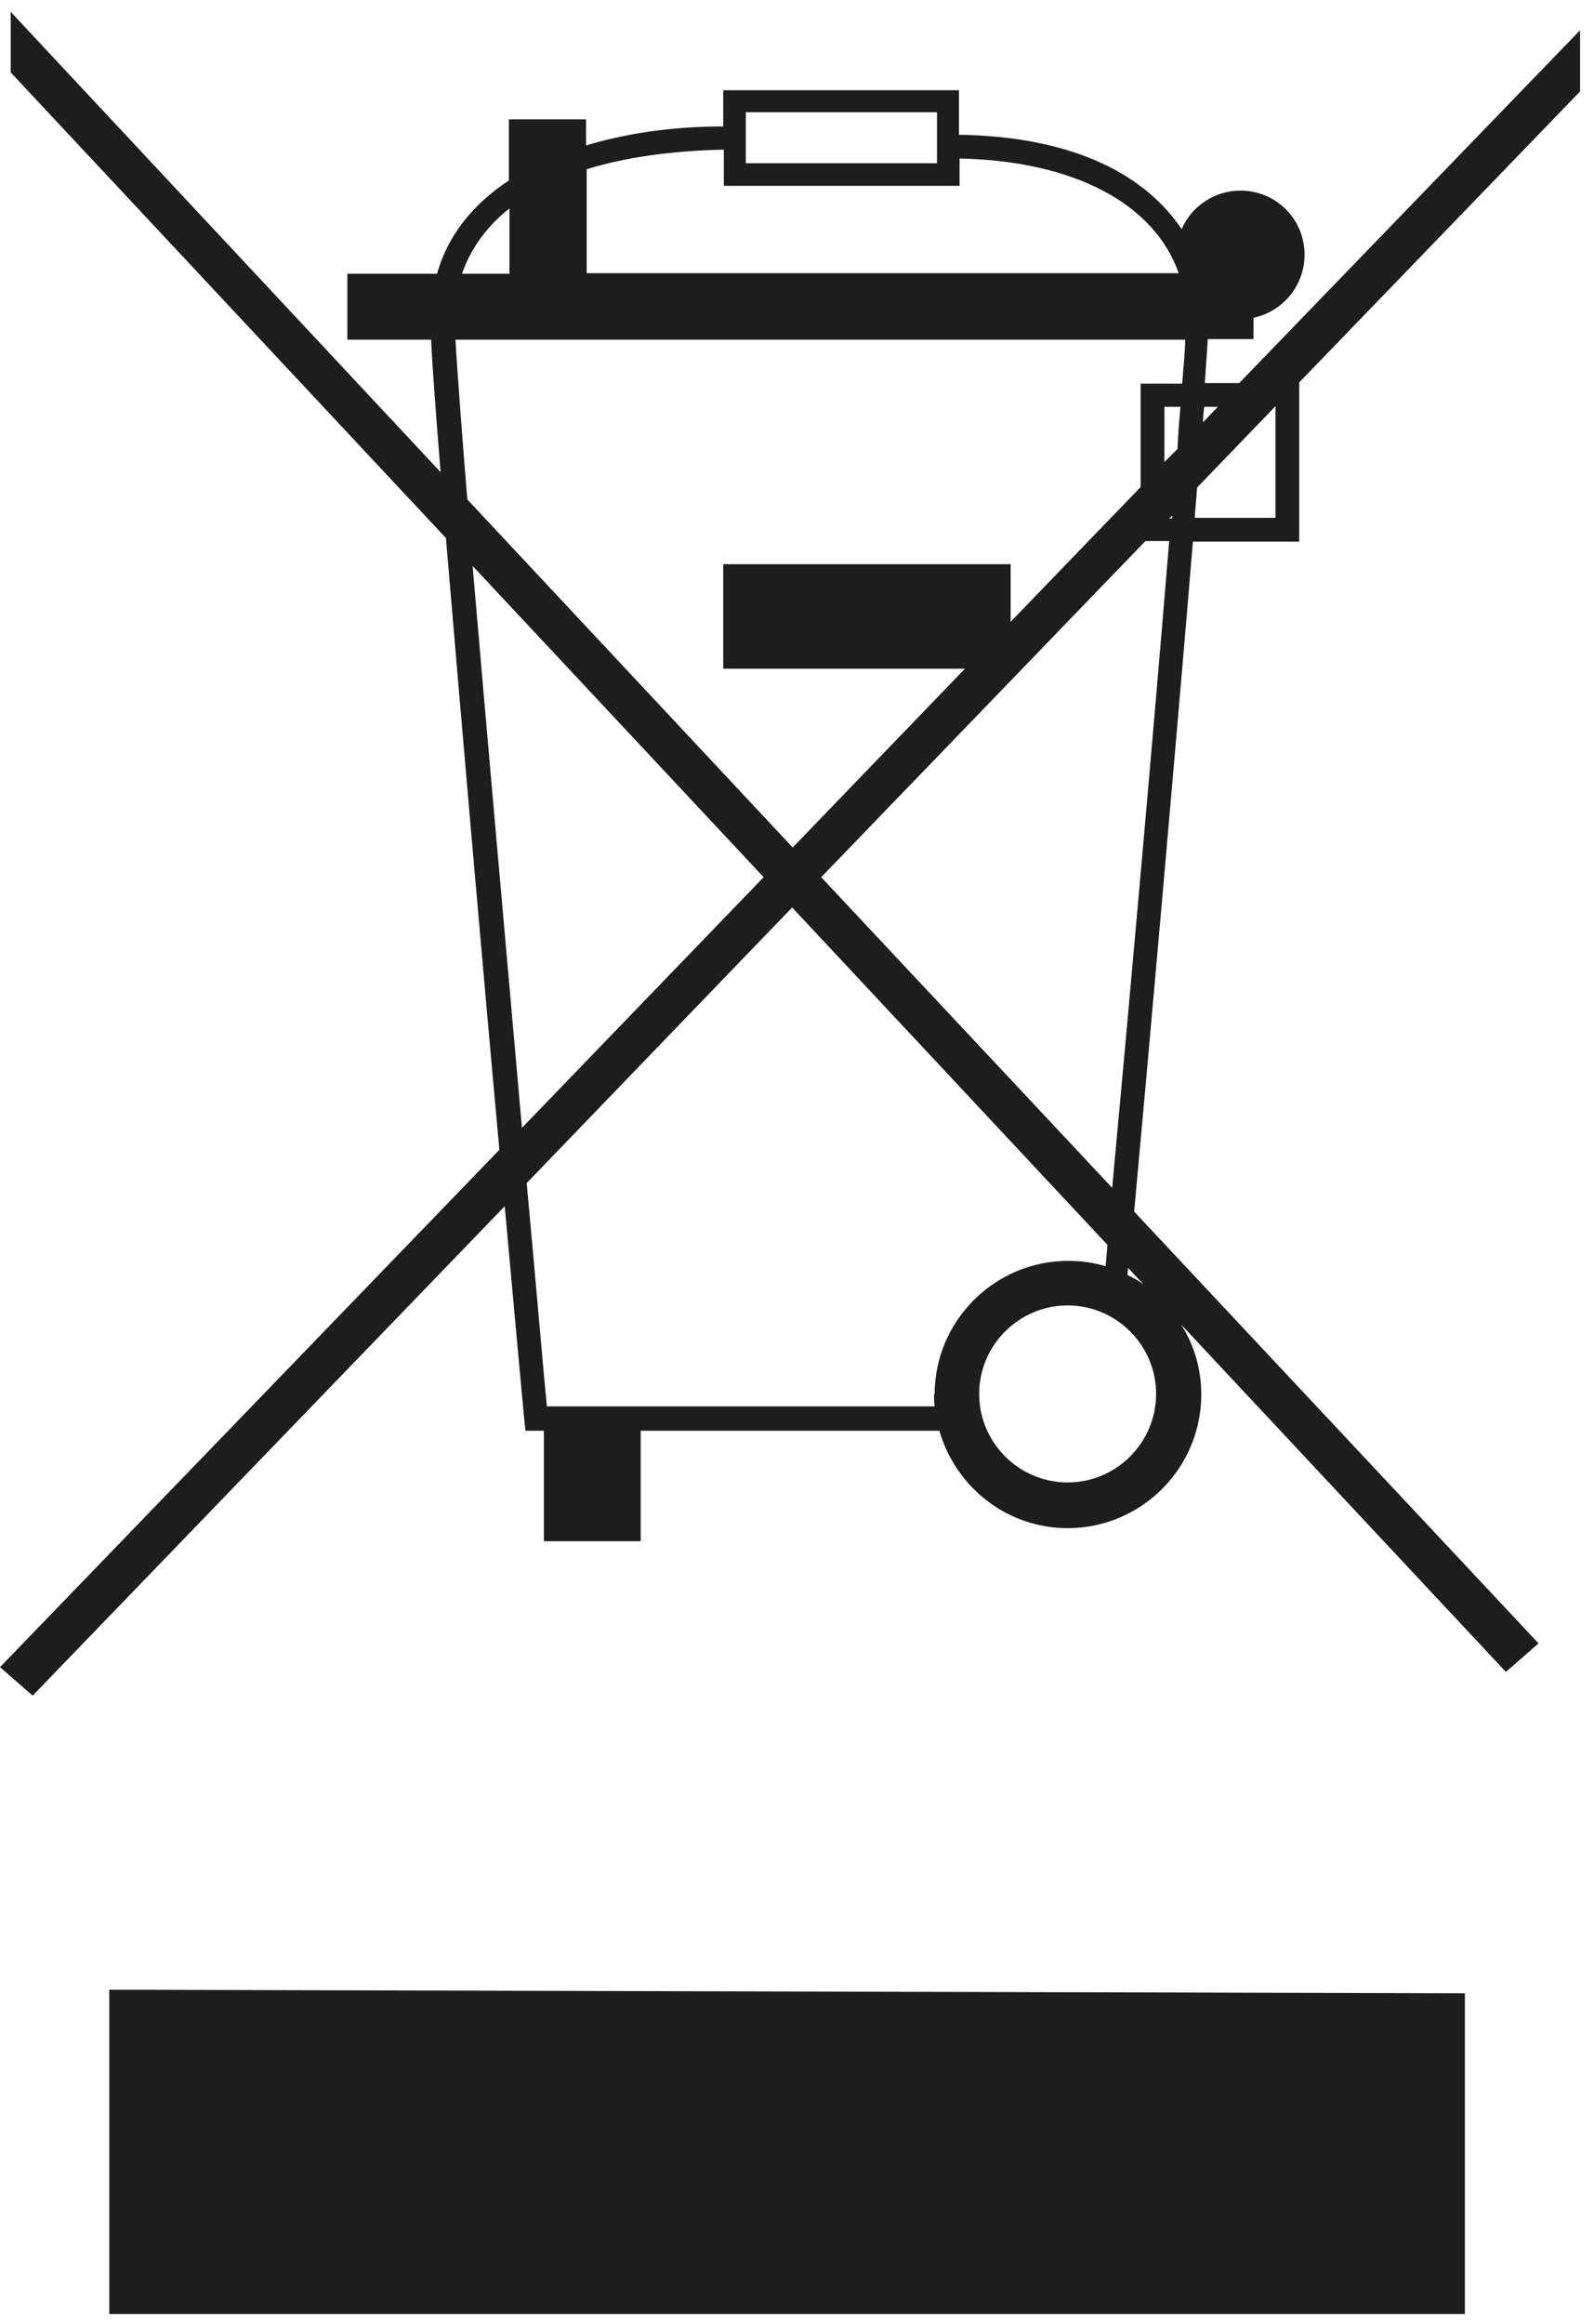
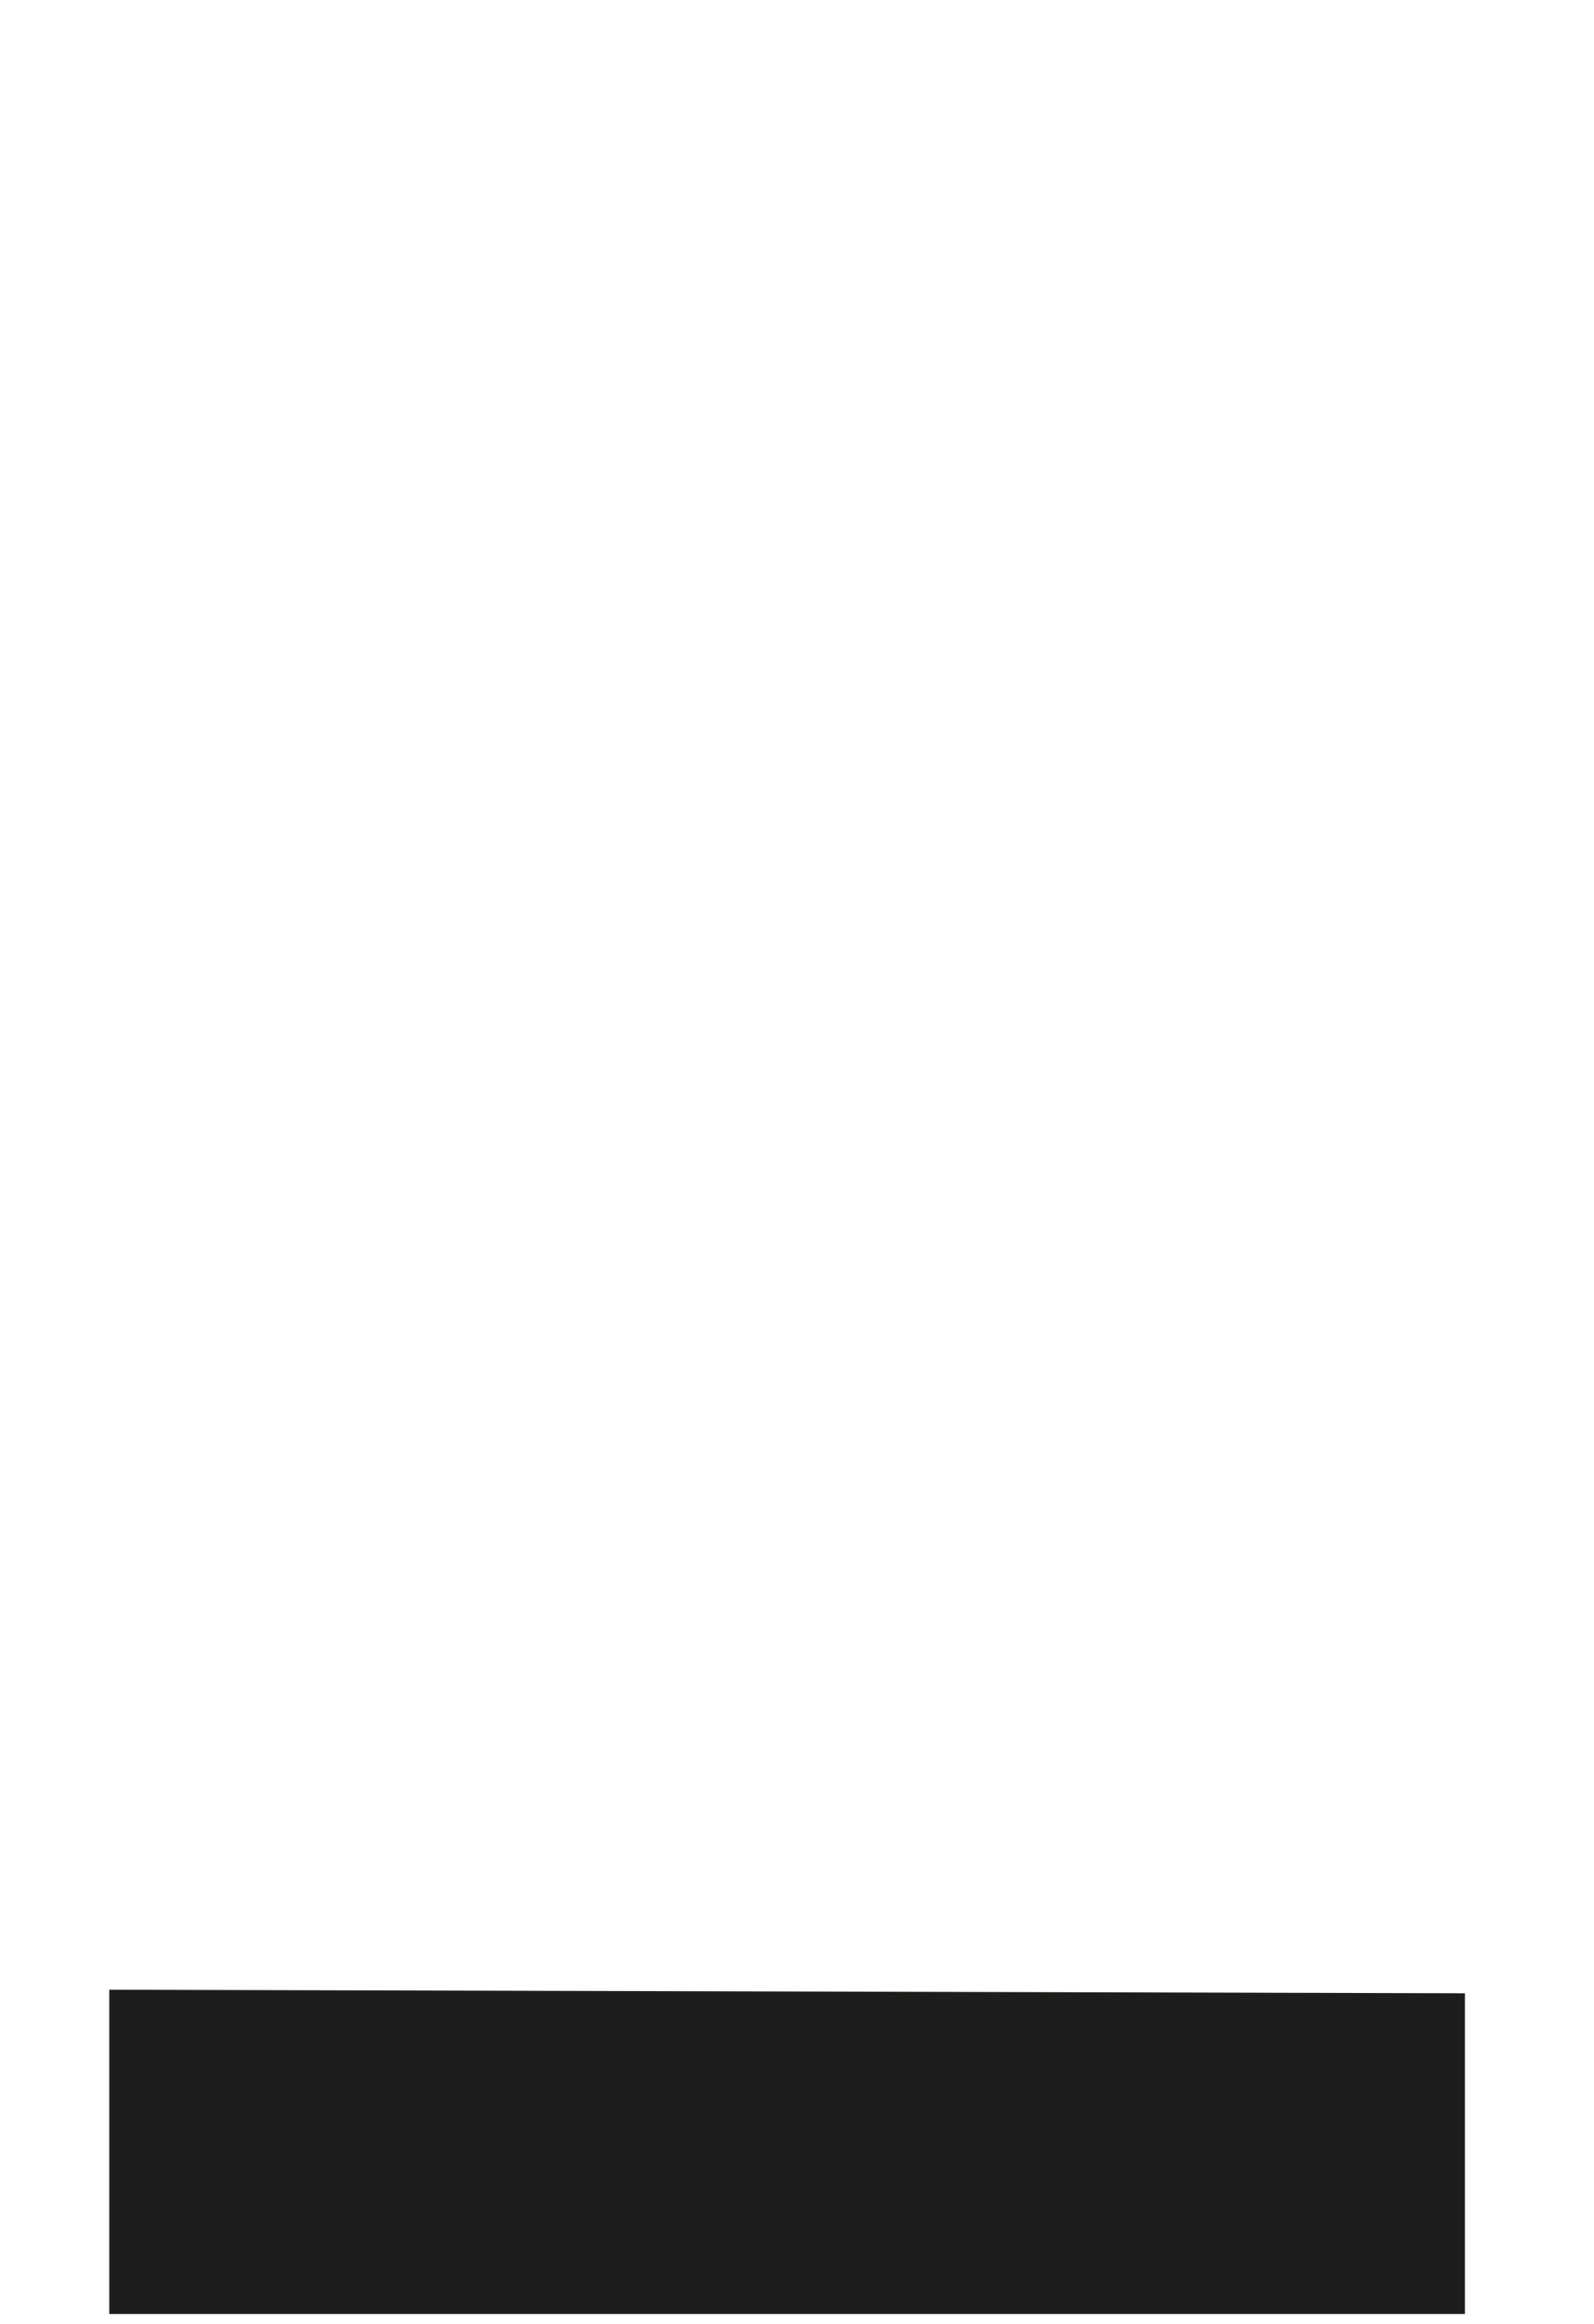
<svg xmlns="http://www.w3.org/2000/svg" width="59" height="86" viewBox="0 0 59 86" fill="none">
-   <path d="M47.21 19.163H44.221C44.243 18.79 44.287 18.416 44.309 18.042L47.21 15.031V19.163ZM41.166 43.955L30.396 32.46L42.397 20.02H43.276C42.66 27.559 41.694 38.285 41.166 43.955ZM42.397 47.582C42.199 47.428 41.979 47.296 41.737 47.186C41.737 47.098 41.737 47.01 41.759 46.922L42.375 47.582H42.397ZM39.518 54.857C37.715 54.857 36.243 53.384 36.243 51.582C36.243 49.779 37.715 48.307 39.518 48.307C41.32 48.307 42.792 49.779 42.792 51.582C42.792 53.384 41.32 54.857 39.518 54.857ZM34.572 51.582C34.572 51.736 34.572 51.889 34.594 52.043H20.242C20.132 50.966 19.869 47.845 19.495 43.779L29.32 33.581L40.99 46.065C40.968 46.351 40.946 46.615 40.924 46.856C40.485 46.724 40.023 46.658 39.539 46.658C36.814 46.658 34.594 48.878 34.594 51.604M17.495 20.944L28.265 32.46L19.319 41.735C18.748 35.274 18.023 27.142 17.495 20.965M16.858 12.57H43.869C43.869 12.987 43.803 13.537 43.759 14.196H42.221V18.02L37.408 23.009V20.878H26.77V24.746H35.715L29.341 31.361L17.297 18.482C17.077 15.801 16.924 13.691 16.858 12.57ZM18.858 7.712V10.13H17.099C17.429 9.185 18.023 8.372 18.858 7.712ZM26.792 5.559V6.877H35.517V5.866C39.759 5.954 42.727 7.537 43.628 10.108H21.715V6.262C23.143 5.822 24.836 5.58 26.792 5.537M27.605 4.152H34.682V6.042H27.605V4.152ZM43.386 19.053V19.185H43.276L43.408 19.053H43.386ZM43.1 17.097V15.053H43.694C43.65 15.537 43.606 16.042 43.584 16.614L43.1 17.097ZM45.078 15.053L44.529 15.625C44.529 15.427 44.551 15.229 44.573 15.053H45.078ZM58.463 1.141L45.869 14.174H44.595C44.639 13.515 44.682 12.965 44.705 12.548H46.397V11.757C47.474 11.537 48.287 10.57 48.287 9.427C48.287 8.108 47.232 7.053 45.913 7.053C44.946 7.053 44.089 7.646 43.737 8.482C42.463 6.57 39.891 5.053 35.495 4.987V3.339H26.77V4.679C24.858 4.679 23.143 4.943 21.693 5.383V4.416H18.836V6.679C17.495 7.559 16.572 8.723 16.176 10.13H12.857V12.57H15.957C16 13.559 16.132 15.273 16.308 17.471L0.396 0.438V2.679L16.506 19.911C17.055 26.438 17.847 35.581 18.484 42.548L0 61.692L1.209 62.747L18.682 44.636C19.077 48.988 19.363 52.109 19.407 52.549L19.451 52.944H20.132V57.032H23.715V52.944H34.77C35.364 55.01 37.254 56.549 39.518 56.549C42.243 56.549 44.463 54.329 44.463 51.604C44.463 50.659 44.199 49.758 43.715 49.01L55.738 61.868L56.947 60.813L41.979 44.834C42.485 39.362 43.496 27.955 44.155 20.042H48.089V14.174H48.067L58.485 3.383V1.141H58.463Z" fill="#1D1D1B" />
-   <path d="M4.045 85.607V73.629C20.771 73.673 37.474 73.717 54.222 73.761V85.629H4.045V85.607Z" fill="#1D1D1B" />
+   <path d="M4.045 85.607V73.629C20.771 73.673 37.474 73.717 54.222 73.761V85.629H4.045V85.607" fill="#1D1D1B" />
</svg>